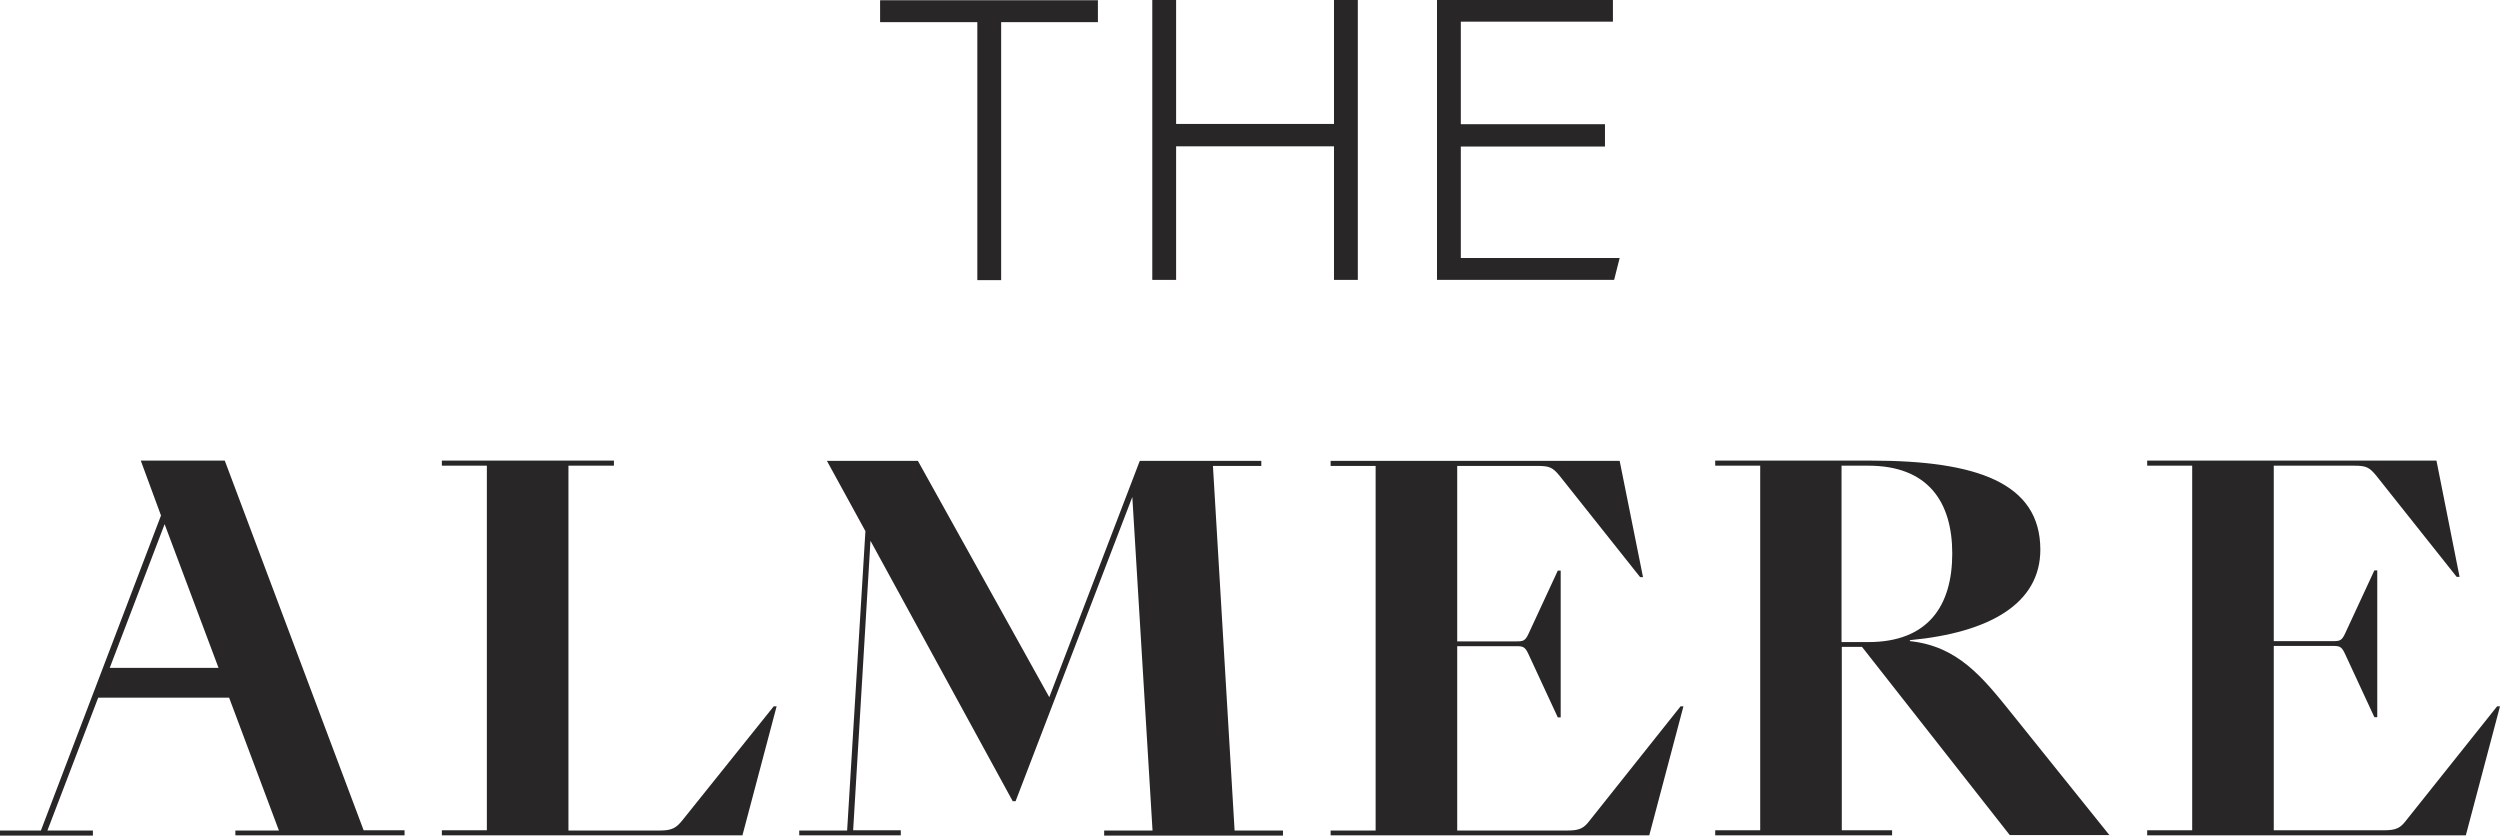
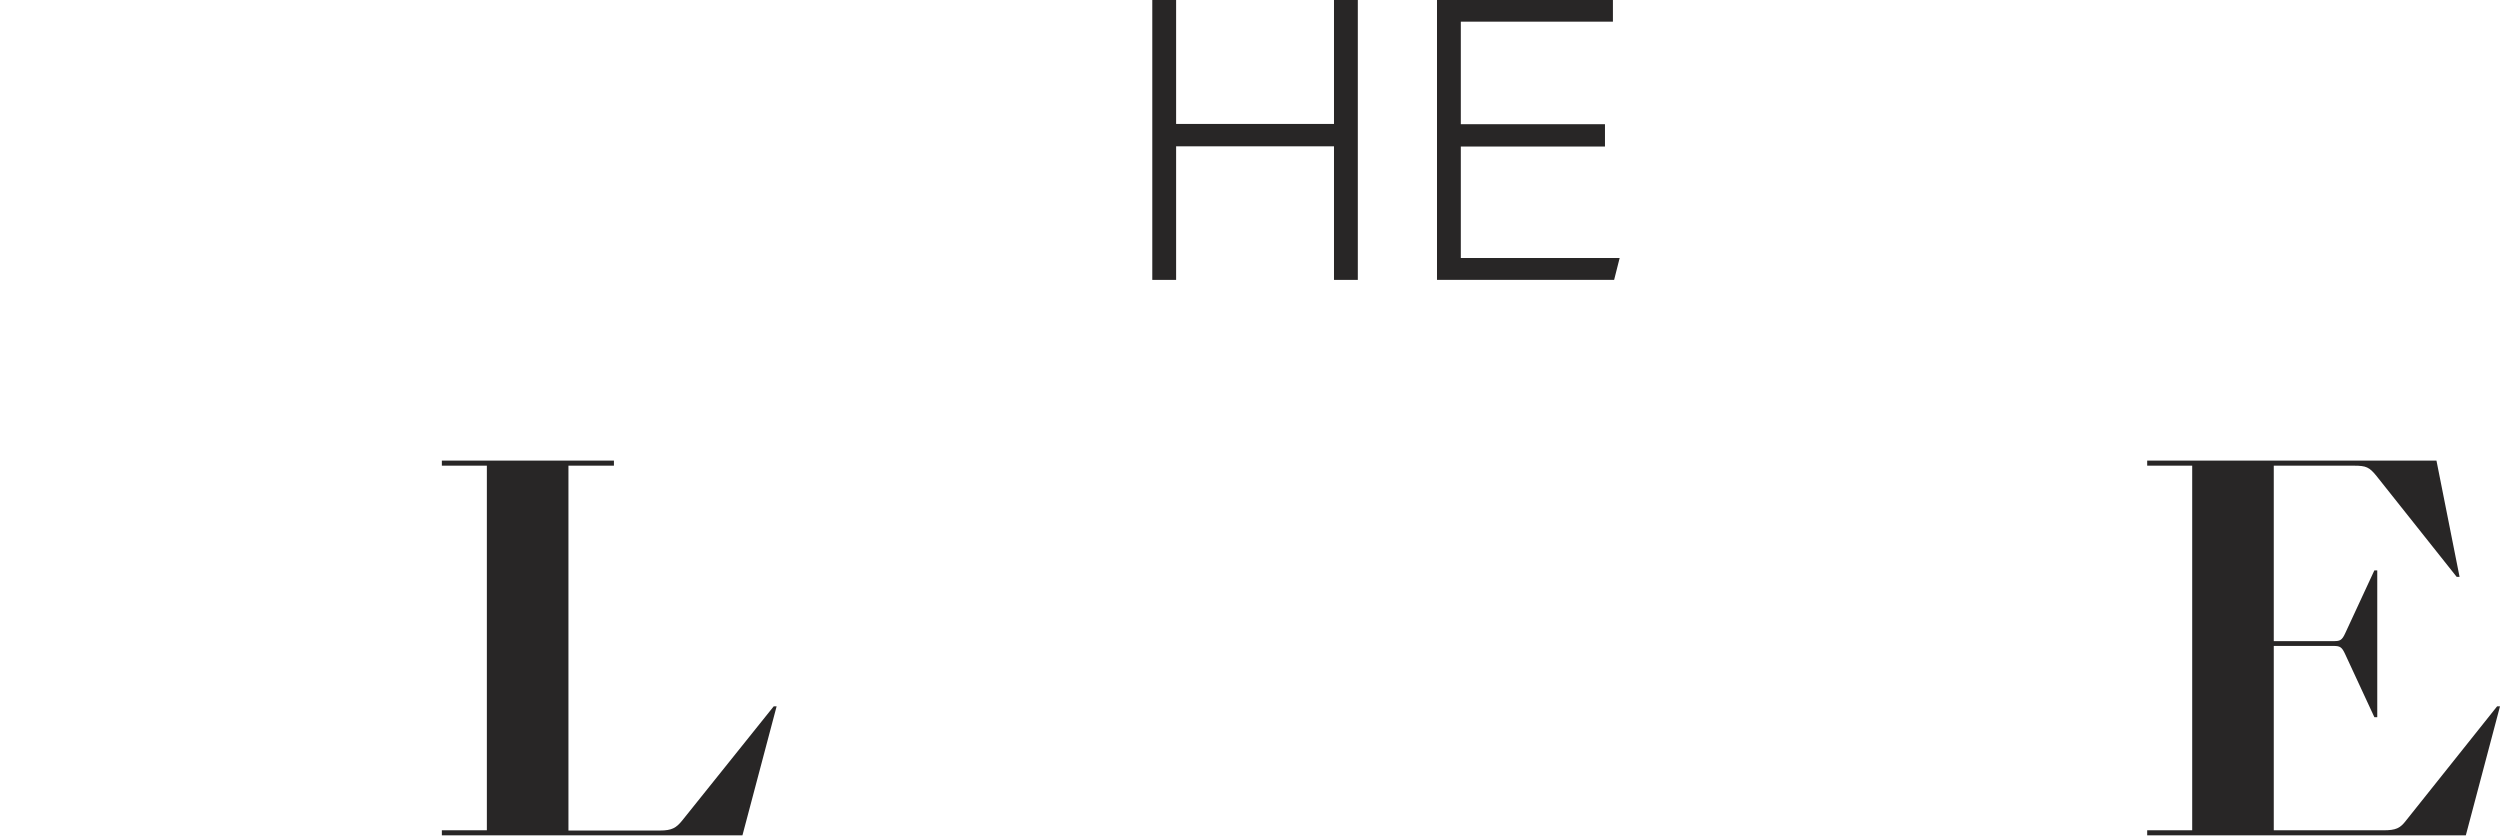
<svg xmlns="http://www.w3.org/2000/svg" version="1.1" id="Layer_1" x="0px" y="0px" viewBox="0 0 630 210.566" style="enable-background:new 0 0 630 210.566;" xml:space="preserve">
  <style type="text/css">
	.st0{fill:#282626;}
</style>
  <g>
    <polygon class="st0" points="296.381,36.873 336.166,36.873 336.166,70.532 342.17,70.532 342.17,0    336.166,0 336.166,31.233 296.381,31.233 296.381,0 290.377,0 290.377,70.532 296.381,70.532  " />
    <polygon class="st0" points="408.154,65.013 368.127,65.013 368.127,36.934 404.454,36.934 404.454,31.294    368.127,31.294 368.127,5.458 406.456,5.458 406.456,0 362.123,0 362.123,70.532 406.759,70.532  " />
-     <polygon class="st0" points="246.287,70.593 252.291,70.593 252.291,5.58 276.671,5.58 276.671,0.061    221.786,0.061 221.786,5.58 246.287,5.58  " />
-     <path class="st0" d="M400.573,206.806c-1.516,2.001-2.608,2.487-5.701,2.487h-27.655v-46.456h15.04   c1.637,0,2.123,0.243,2.972,2.123l7.338,15.829h0.728v-36.995h-0.728l-7.338,15.829   c-0.849,1.88-1.395,2.001-2.972,2.001h-15.04v-44.212h20.195c3.093,0,3.881,0.364,5.701,2.608   l20.195,25.411h0.728l-5.883-29.292h-72.837v1.274h11.341v91.88h-11.341v1.213h80.297l8.612-32.507   h-0.728L400.573,206.806z" />
-     <path class="st0" d="M481.294,161.563v-0.243c20.074-1.88,32.871-9.218,32.871-22.803   c0-16.921-16.193-22.439-42.574-22.439H432.231v1.274h11.341v91.88H432.231v1.274h44.575v-1.274h-12.675   v-46.213h5.094l37.237,47.426h25.108l-24.744-30.809C499.609,170.66,493.363,162.837,481.294,161.563z    M464.07,161.806v-44.454h6.732c15.04,0,21.166,9.097,21.166,22.136   c0,13.221-6.125,22.318-21.166,22.318H464.07z" />
    <path class="st0" d="M629.272,177.999l-22.925,28.747c-1.516,2.001-2.608,2.487-5.701,2.487h-27.655   v-46.456h15.04c1.638,0,2.123,0.243,2.972,2.123l7.338,15.829h0.728v-36.995h-0.728l-7.338,15.829   c-0.849,1.88-1.395,2.001-2.972,2.001h-15.04v-44.212h20.195c3.093,0,3.881,0.364,5.701,2.608   l20.195,25.411h0.728l-5.822-29.292h-72.898v1.274h11.341v91.88h-11.341v1.274h80.297L630,177.999   H629.272z" />
-     <polygon class="st0" points="305.66,117.412 317.85,117.412 317.85,116.139 287.224,116.139 264.421,175.694    231.307,116.139 208.383,116.139 218.086,133.848 213.477,209.292 201.408,209.292 201.408,210.505    201.469,210.505 227.001,210.505 227.001,209.232 214.993,209.232 219.36,136.274 255.202,201.894    255.93,201.894 285.344,125.236 290.438,209.292 278.248,209.292 278.248,210.566 323.309,210.566    323.309,209.292 311.119,209.292  " />
    <path class="st0" d="M171.934,206.745c-1.516,1.88-2.608,2.547-5.64,2.547H143.248v-91.941h11.462v-1.274   h-43.363v1.274h11.341v91.88h-11.341v1.274h75.748l8.612-32.507h-0.728L171.934,206.745z" />
-     <path class="st0" d="M56.644,116.078H35.478l5.094,13.828l-30.263,79.387H0v1.274h23.41v-1.274H11.947   l12.796-33.477h32.992l12.554,33.477H59.313v1.213h0.061h42.574v-1.274H91.638L56.644,116.078z    M27.655,168.295l13.828-36.206l13.585,36.206H27.655z" />
  </g>
</svg>